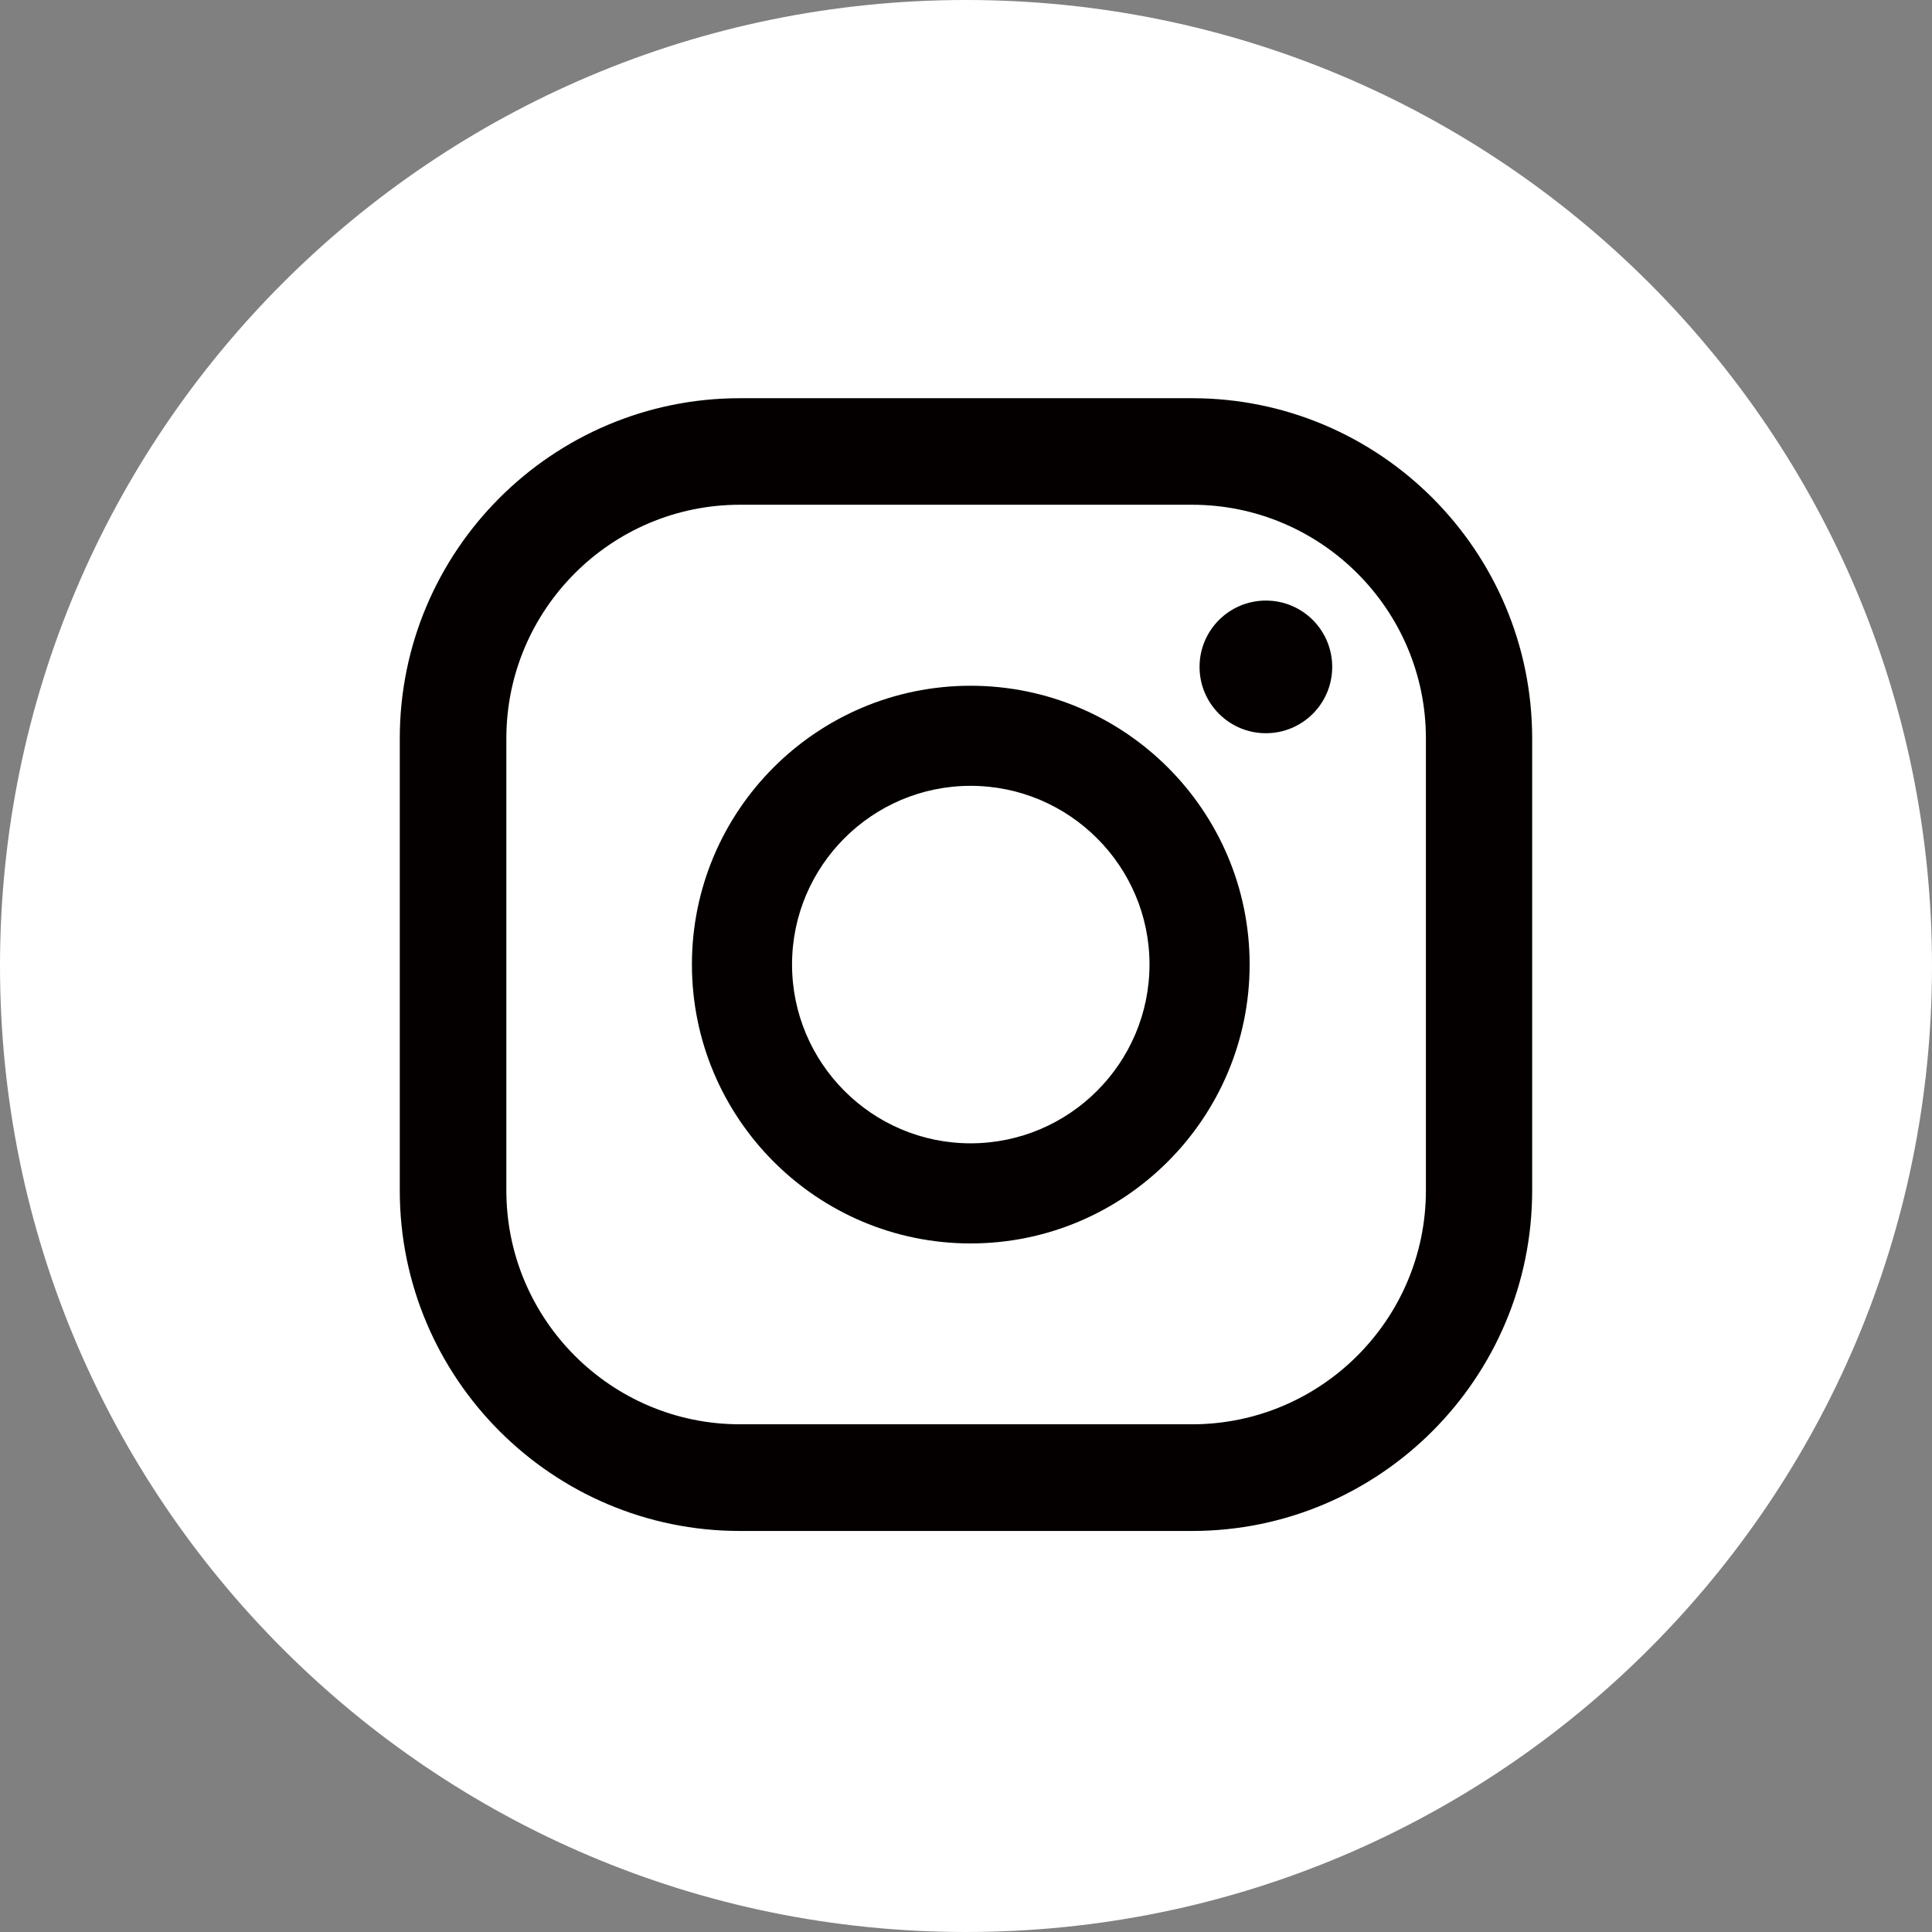
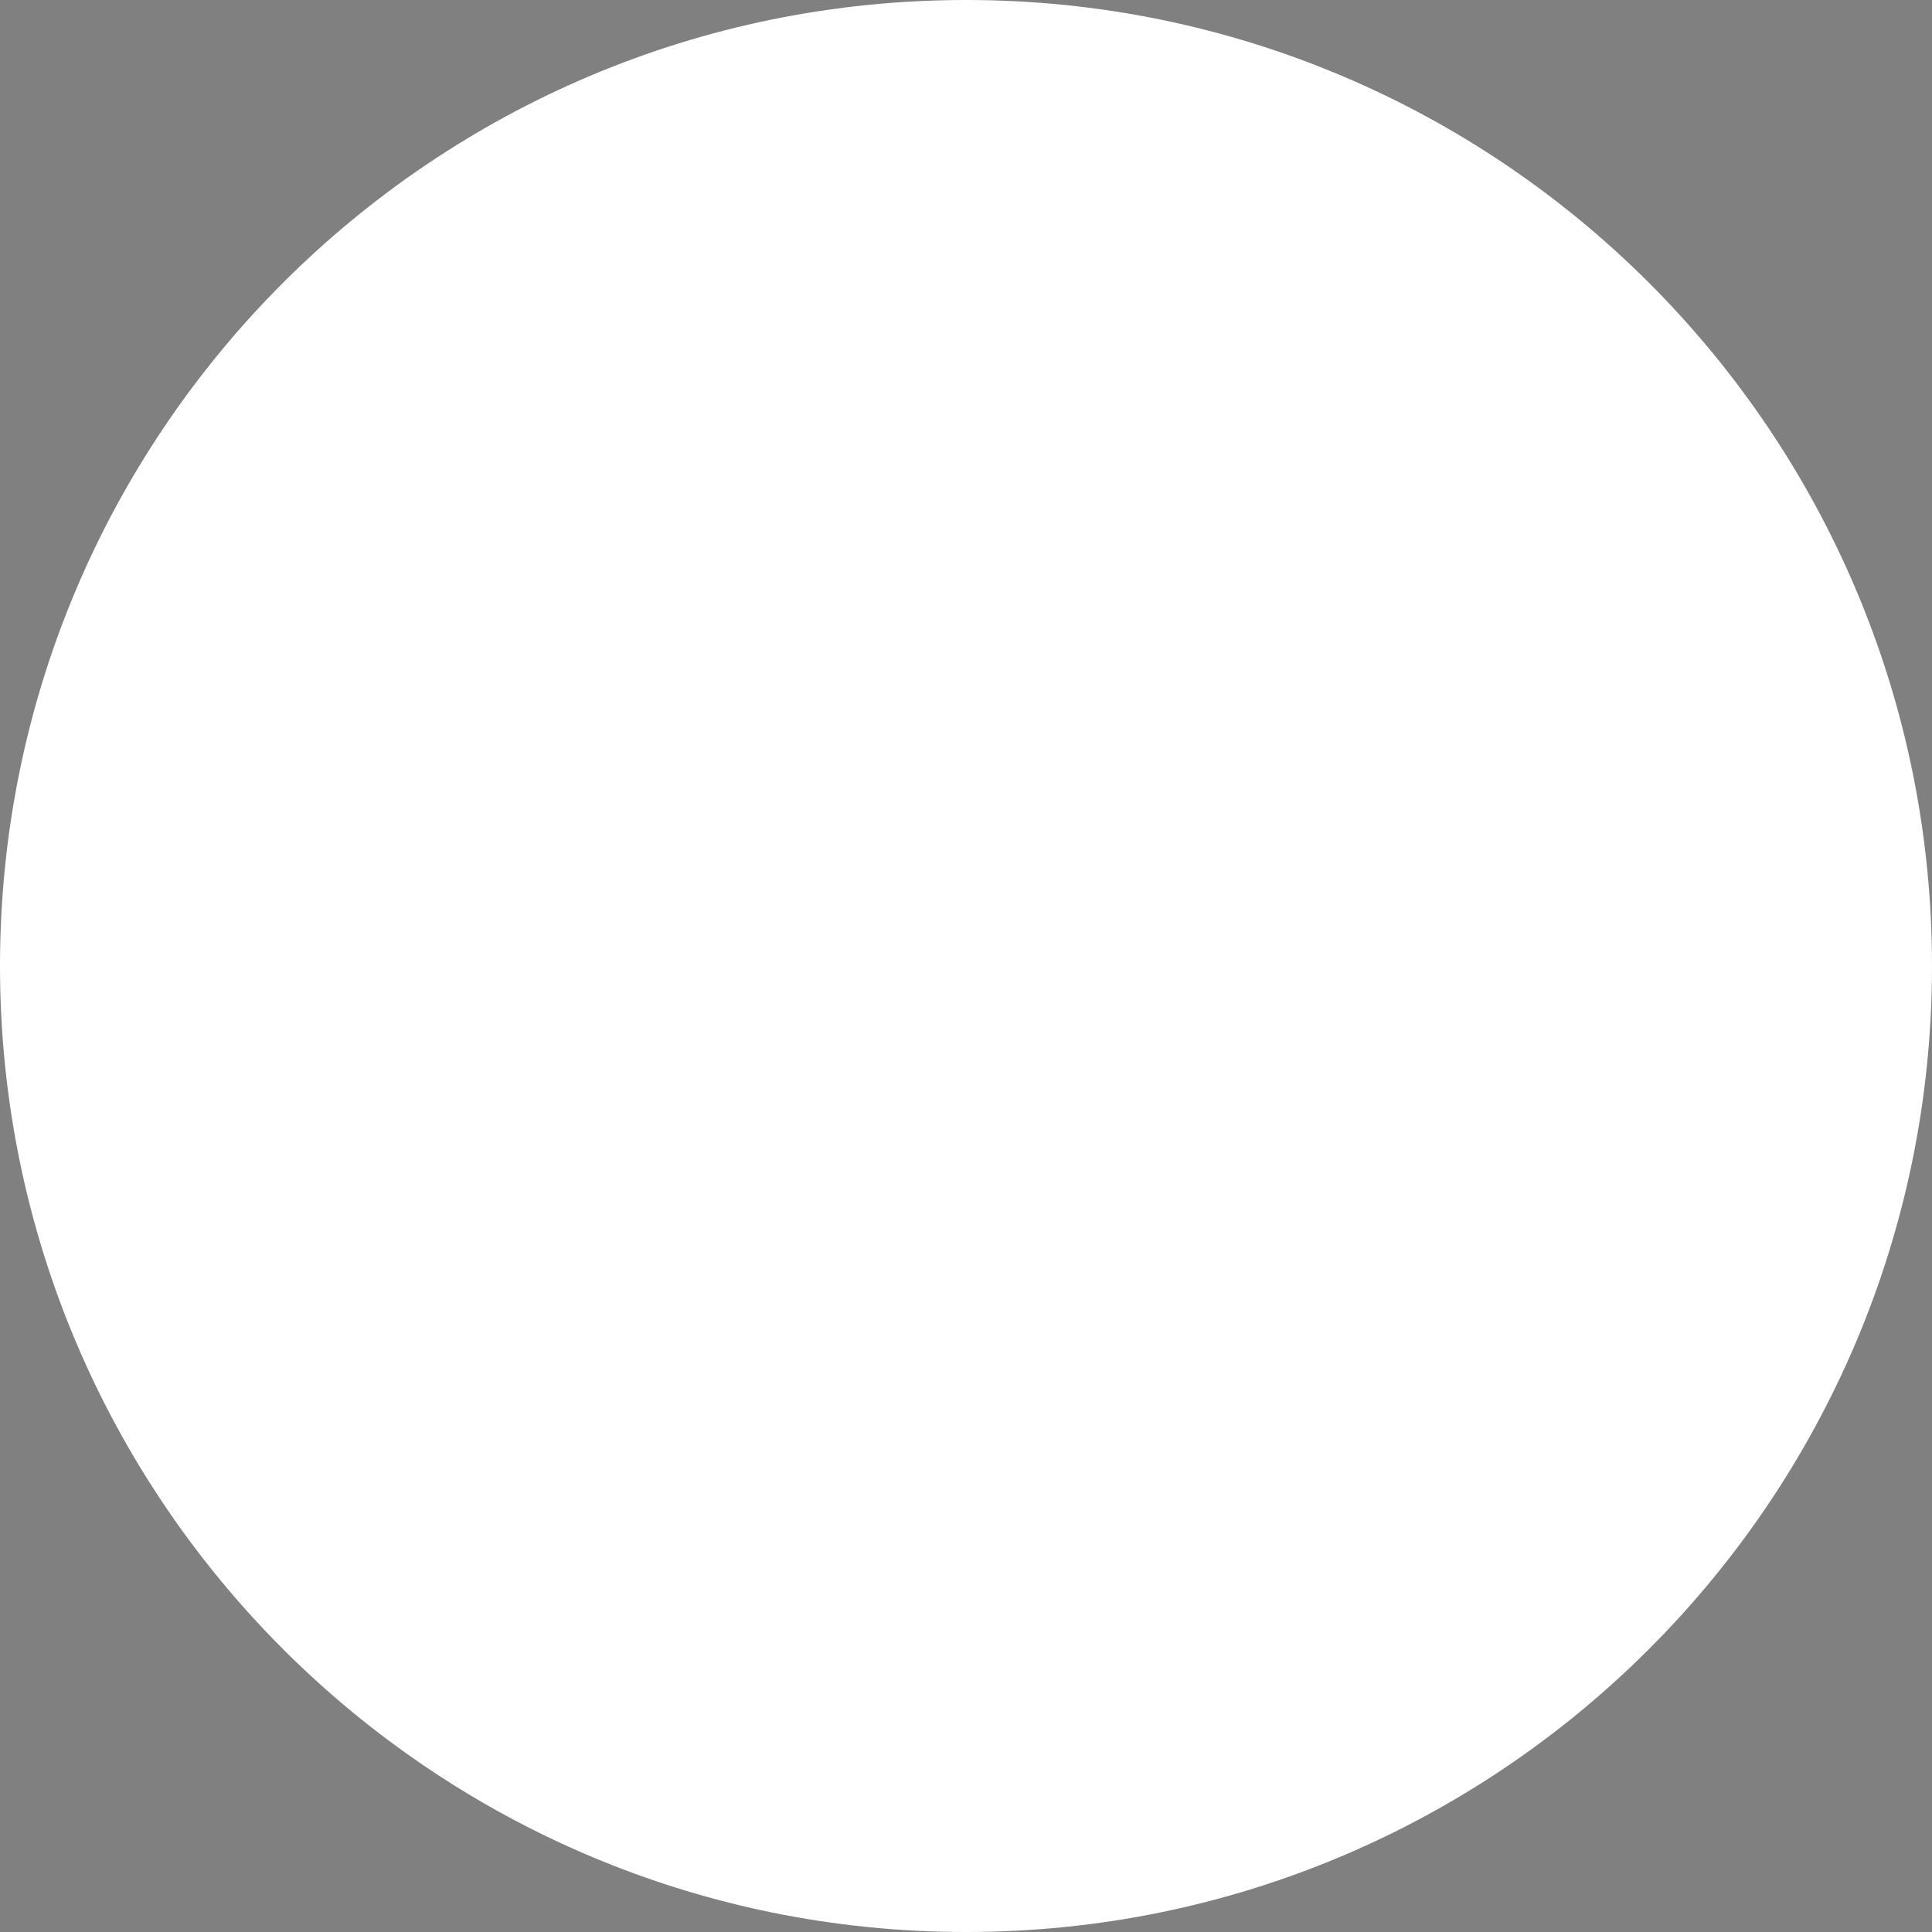
<svg xmlns="http://www.w3.org/2000/svg" version="1.1" id="レイヤー_1" x="0px" y="0px" width="160px" height="160px" viewBox="0 0 160 160" enable-background="new 0 0 160 160" xml:space="preserve">
  <rect x="0" y="0" width="160" height="160" fill="#808080" stroke="none" />
  <path fill="#FFFFFF" d="M160,79.999C160,124.177,124.178,160,80,160c-44.178,0-80-35.823-80-80.001C0,35.8,35.822,0,80,0  C124.178,0,160,35.8,160,79.999" />
-   <path fill="#040000" d="M104.836,49.737c-3.036,0-5.494,2.456-5.494,5.493c0,3.033,2.458,5.492,5.494,5.492  c3.034,0,5.492-2.459,5.492-5.492C110.328,52.193,107.87,49.737,104.836,49.737" />
-   <path fill="#040000" d="M80.38,56.791c-12.733,0-23.078,10.34-23.078,23.081c0,12.739,10.345,23.104,23.078,23.104  c12.743,0,23.109-10.364,23.109-23.104C103.489,67.131,93.123,56.791,80.38,56.791 M80.38,94.685  c-8.16,0-14.786-6.646-14.786-14.813c0-8.145,6.626-14.792,14.786-14.792c8.17,0,14.817,6.647,14.817,14.792  C95.197,88.038,88.55,94.685,80.38,94.685z" />
-   <path fill="#040000" d="M98.724,126.788H61.276c-15.537,0-28.168-12.656-28.168-28.194V61.15c0-15.538,12.631-28.172,28.168-28.172  h37.447c15.537,0,28.164,12.634,28.164,28.172v37.443C126.888,114.132,114.261,126.788,98.724,126.788 M61.276,41.801  c-10.664,0-19.342,8.68-19.342,19.349v37.443c0,10.684,8.678,19.361,19.342,19.361h37.447c10.664,0,19.364-8.678,19.364-19.361  V61.15c0-10.669-8.7-19.349-19.364-19.349H61.276z" />
</svg>